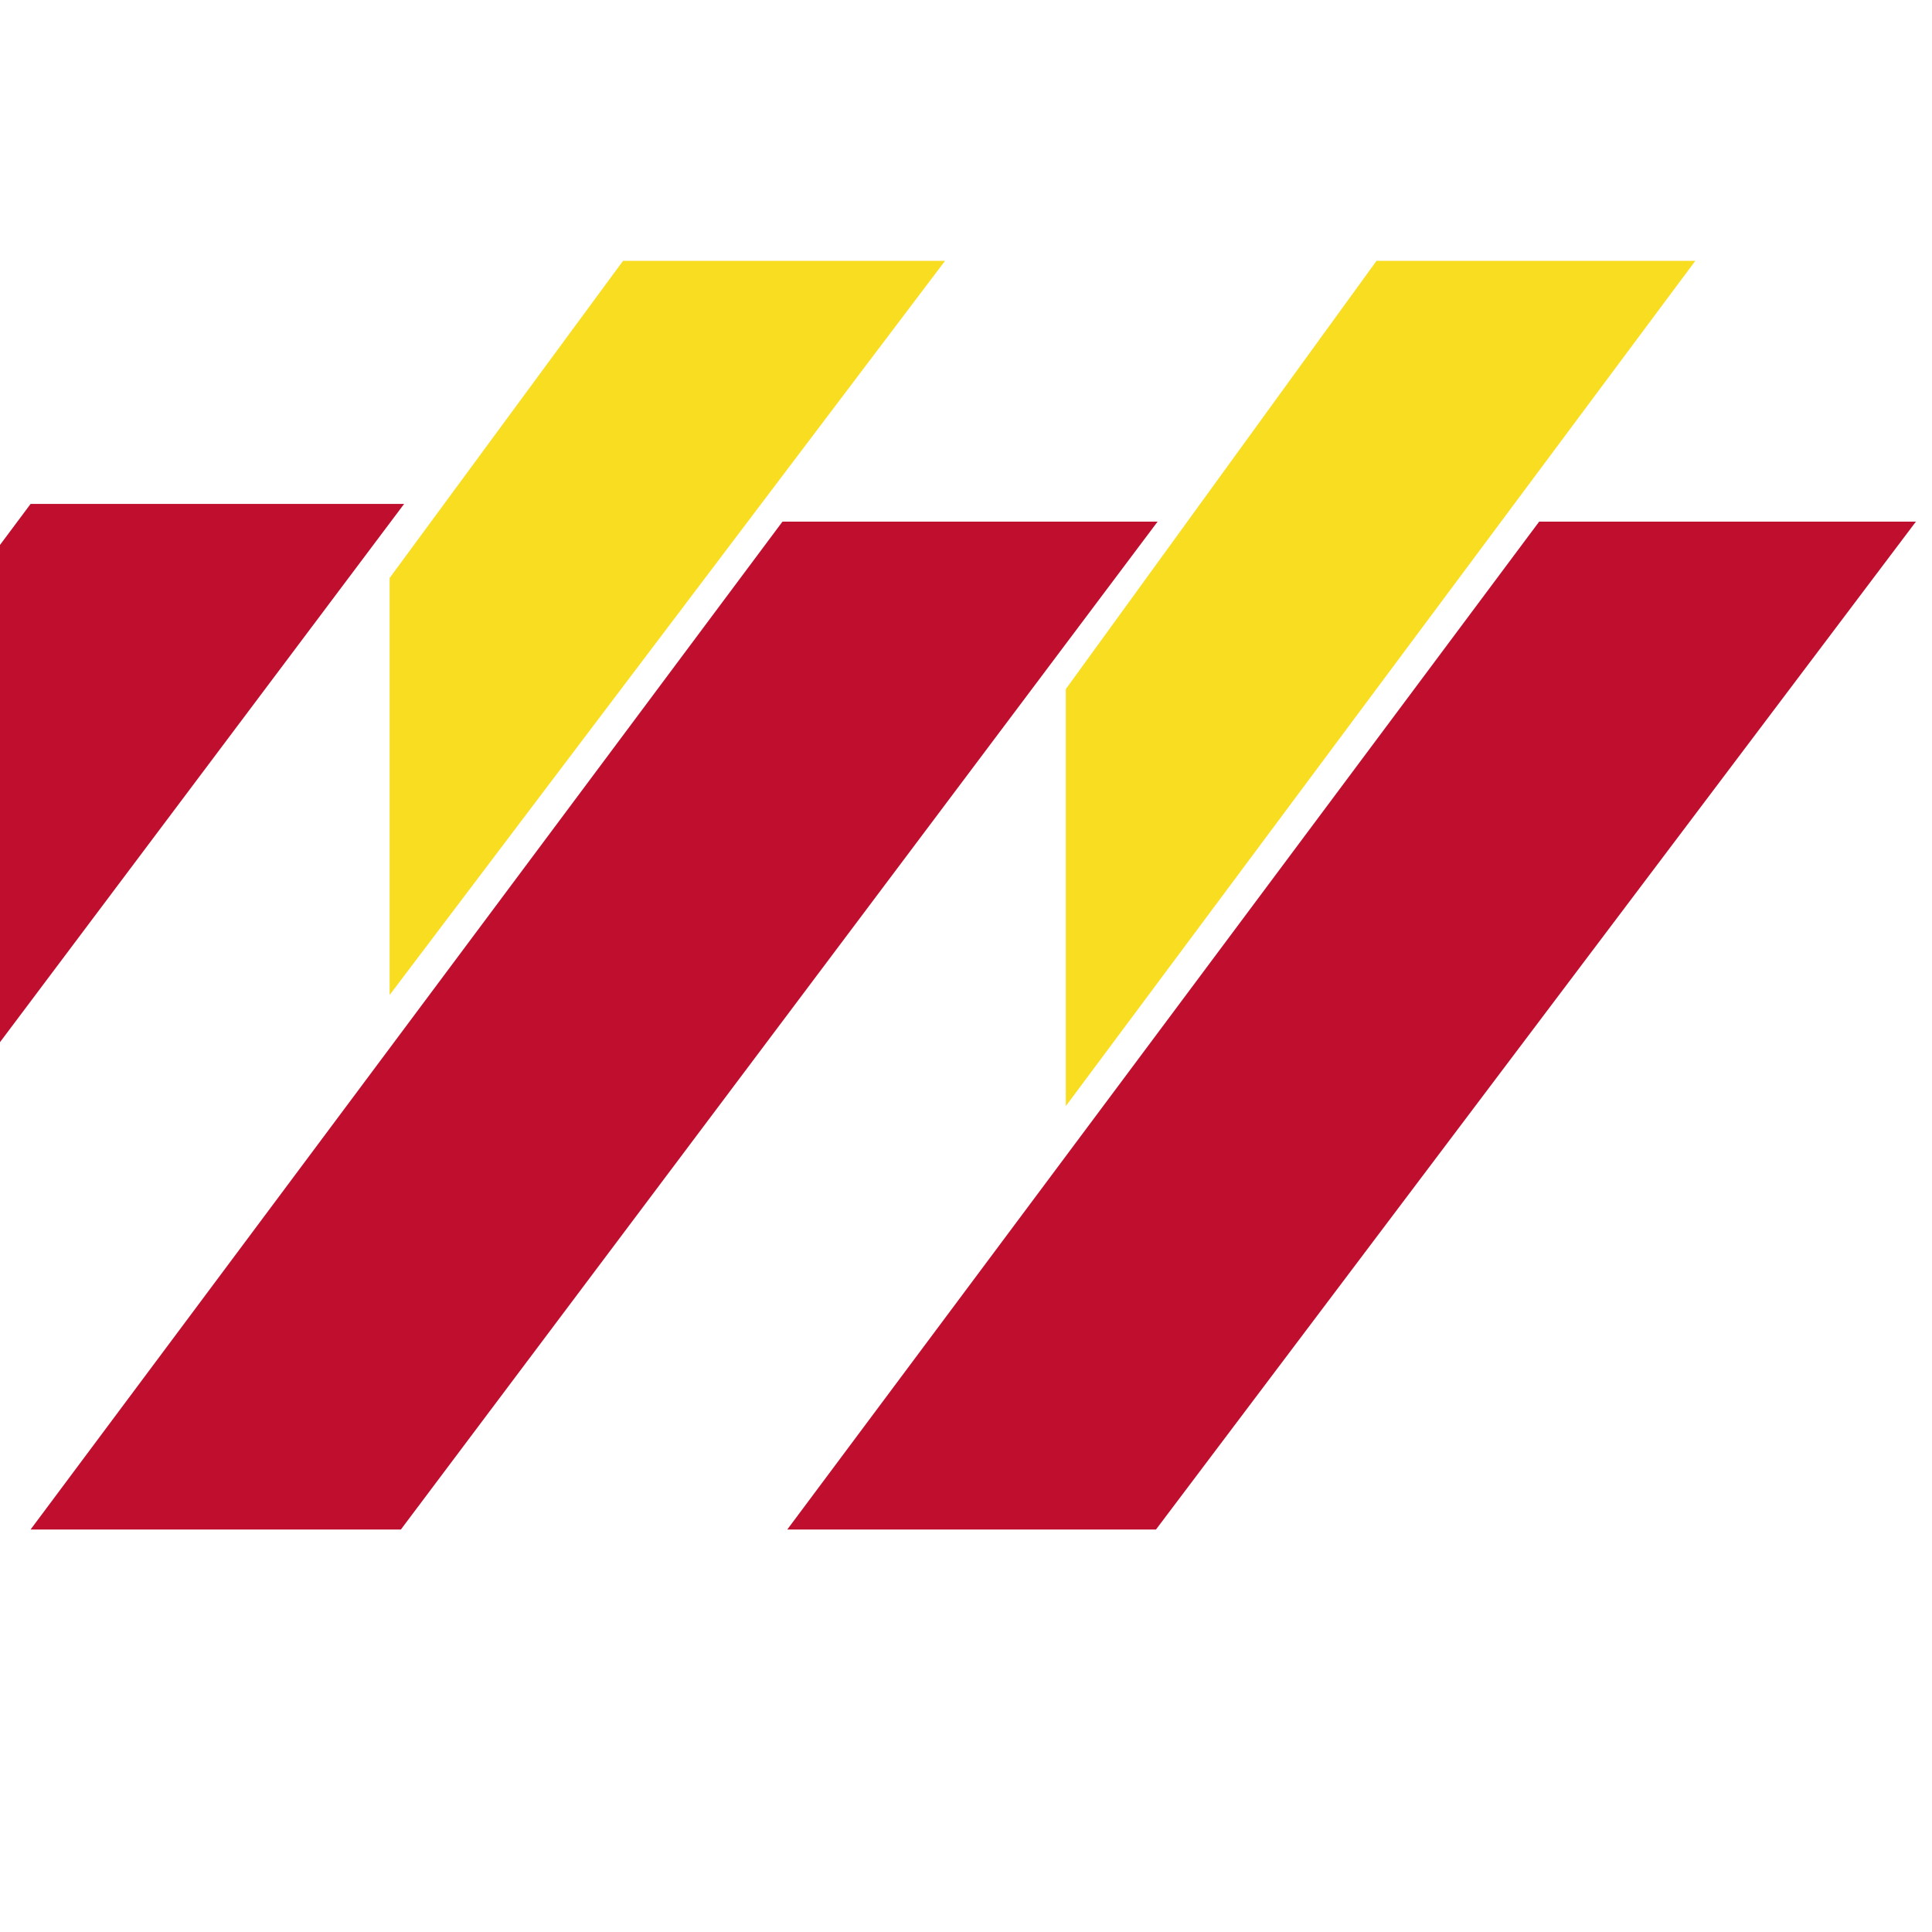
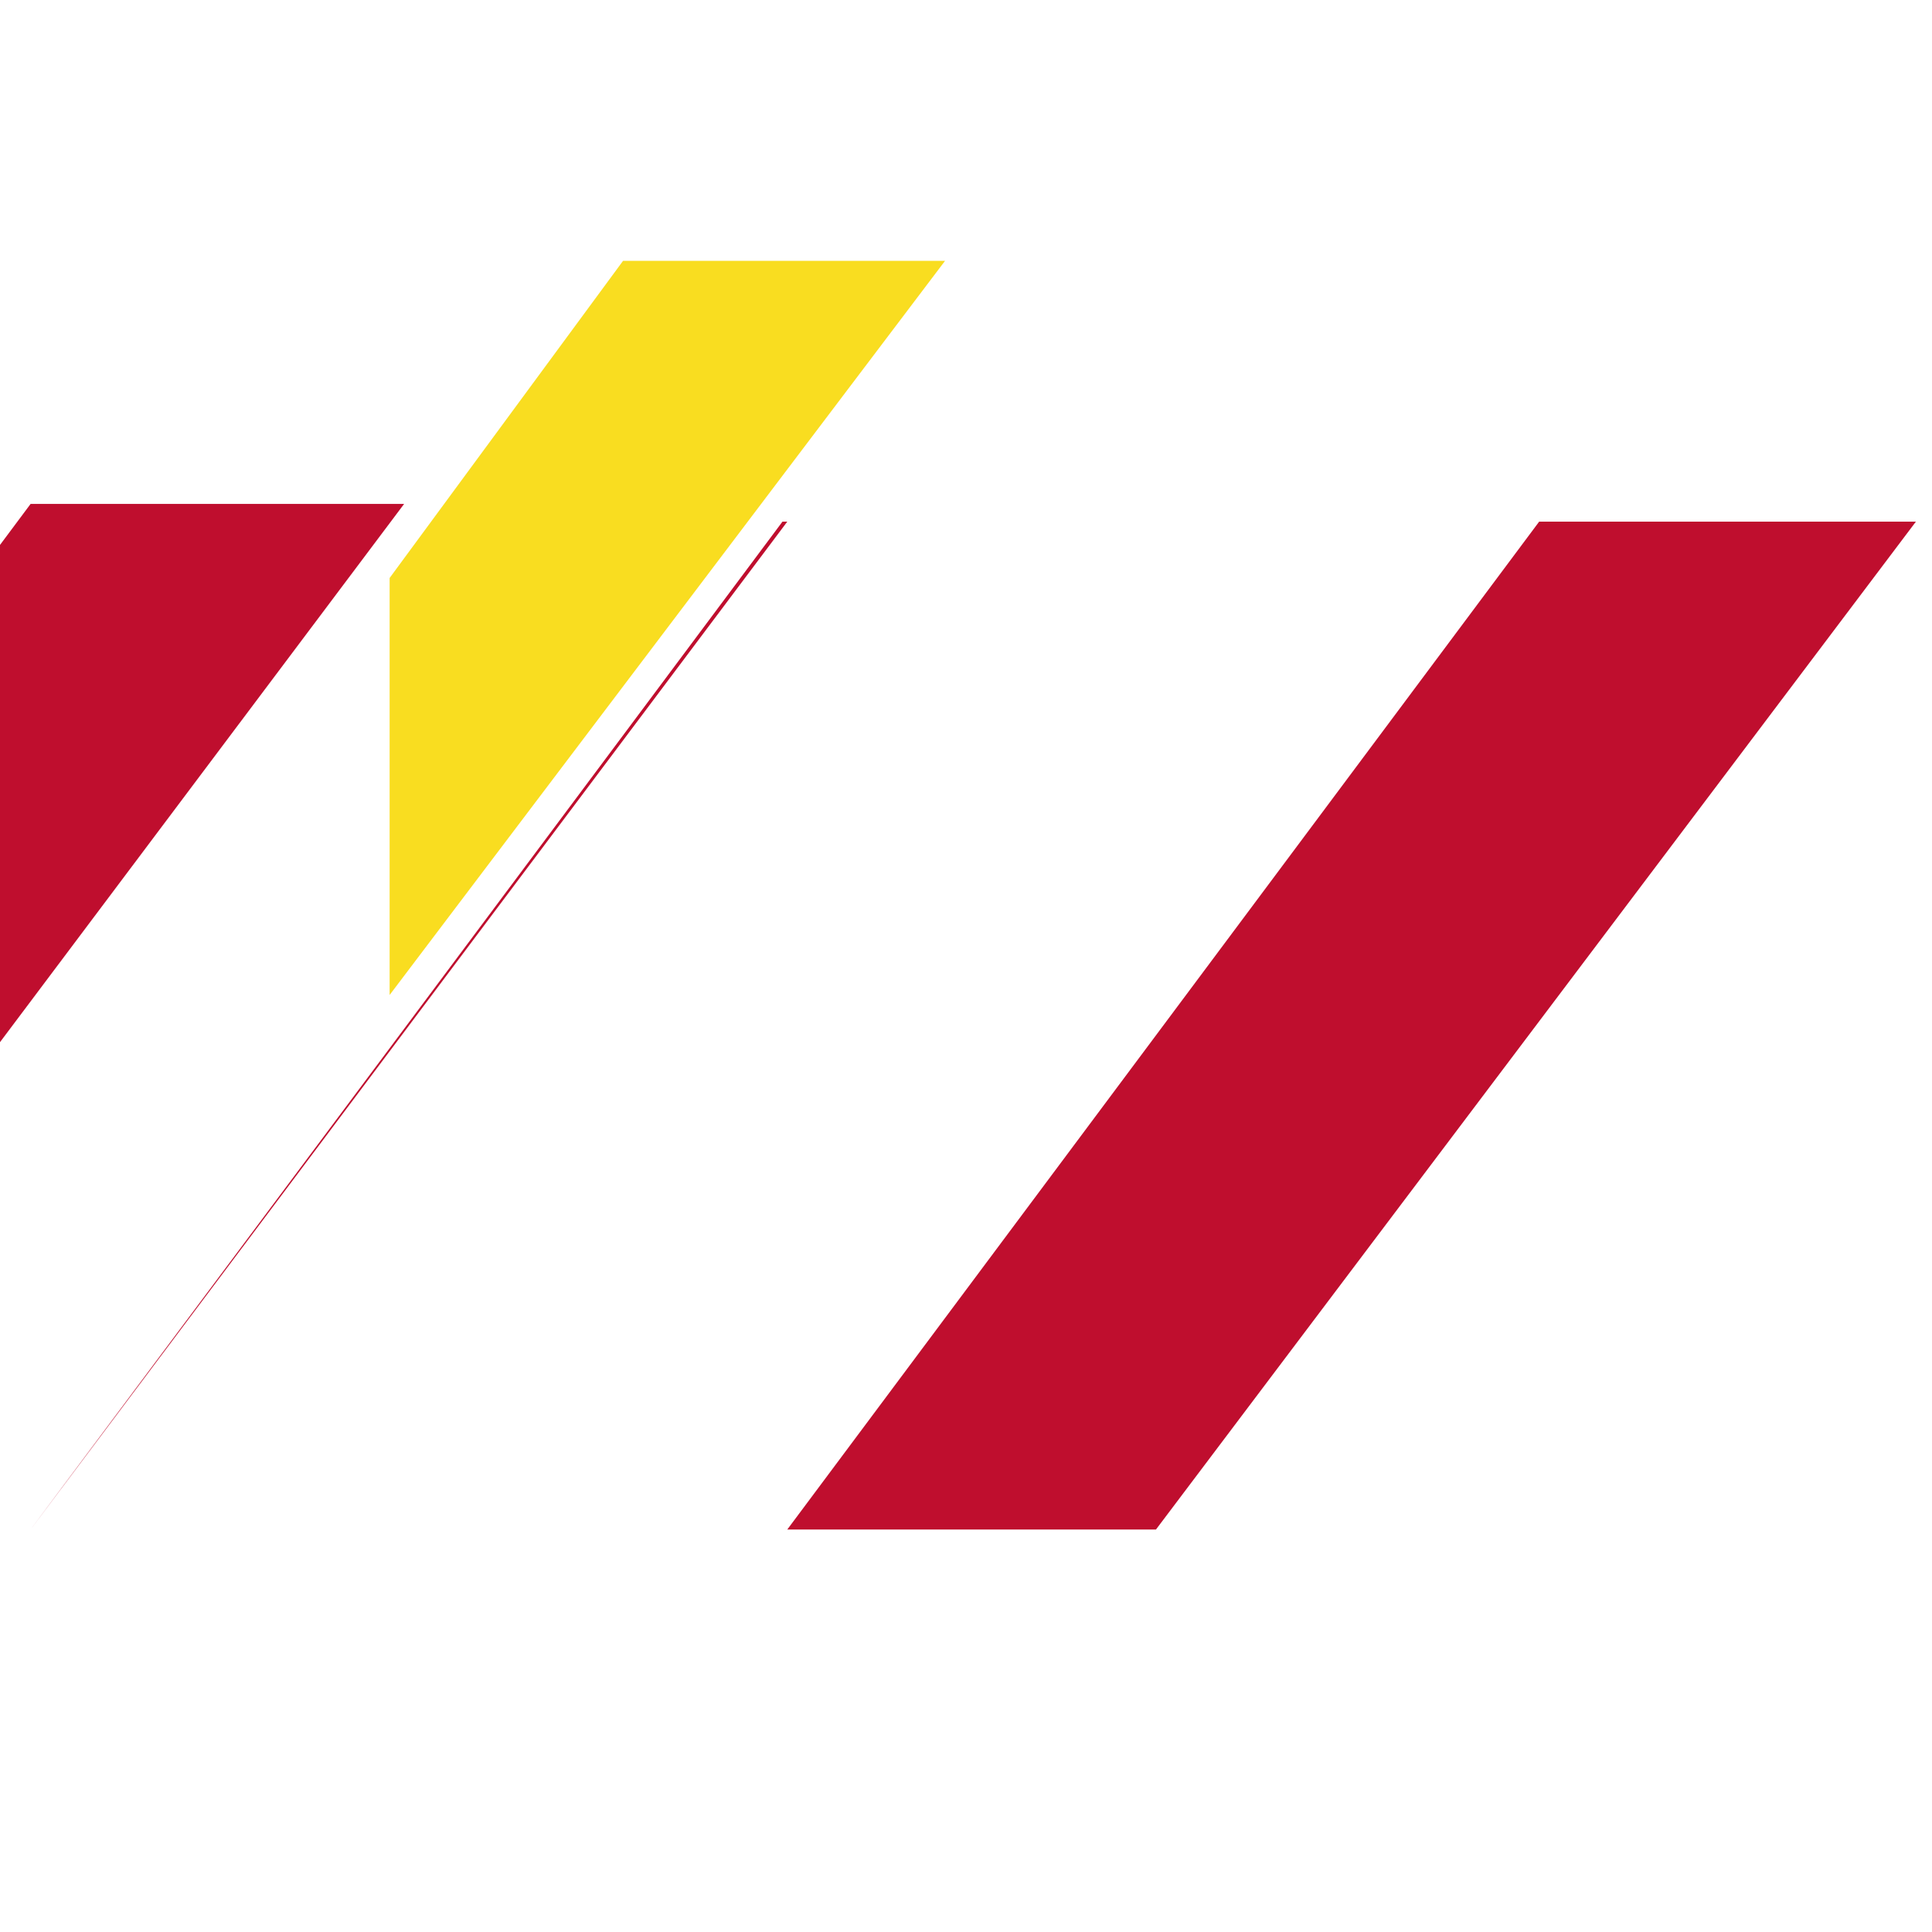
<svg xmlns="http://www.w3.org/2000/svg" version="1.1" id="Ebene_1" x="0px" y="0px" viewBox="0 0 120 120" style="enable-background:new 0 0 120 120;" xml:space="preserve">
  <style type="text/css">
	.st0{fill:#BF0E2E;}
	.st1{fill:#F9DD20;}
</style>
-   <path class="st0" d="M48.6,32.4L1.9,95h23l47-62.6C72,32.4,48.6,32.4,48.6,32.4z" />
+   <path class="st0" d="M48.6,32.4L1.9,95l47-62.6C72,32.4,48.6,32.4,48.6,32.4z" />
  <path class="st0" d="M95.6,32.4L48.9,95h22.9L119,32.4H95.6z" />
  <path class="st1" d="M38.7,16.2L24.2,35.9v25.9l34.5-45.6H38.7z" />
-   <path class="st1" d="M85.5,16.2L66.2,42.8v25.9l39.1-52.5L85.5,16.2z" />
  <path class="st0" d="M1.9,31.3l-46.7,62.6h22.9l47-62.6C25.1,31.3,1.9,31.3,1.9,31.3z" />
</svg>